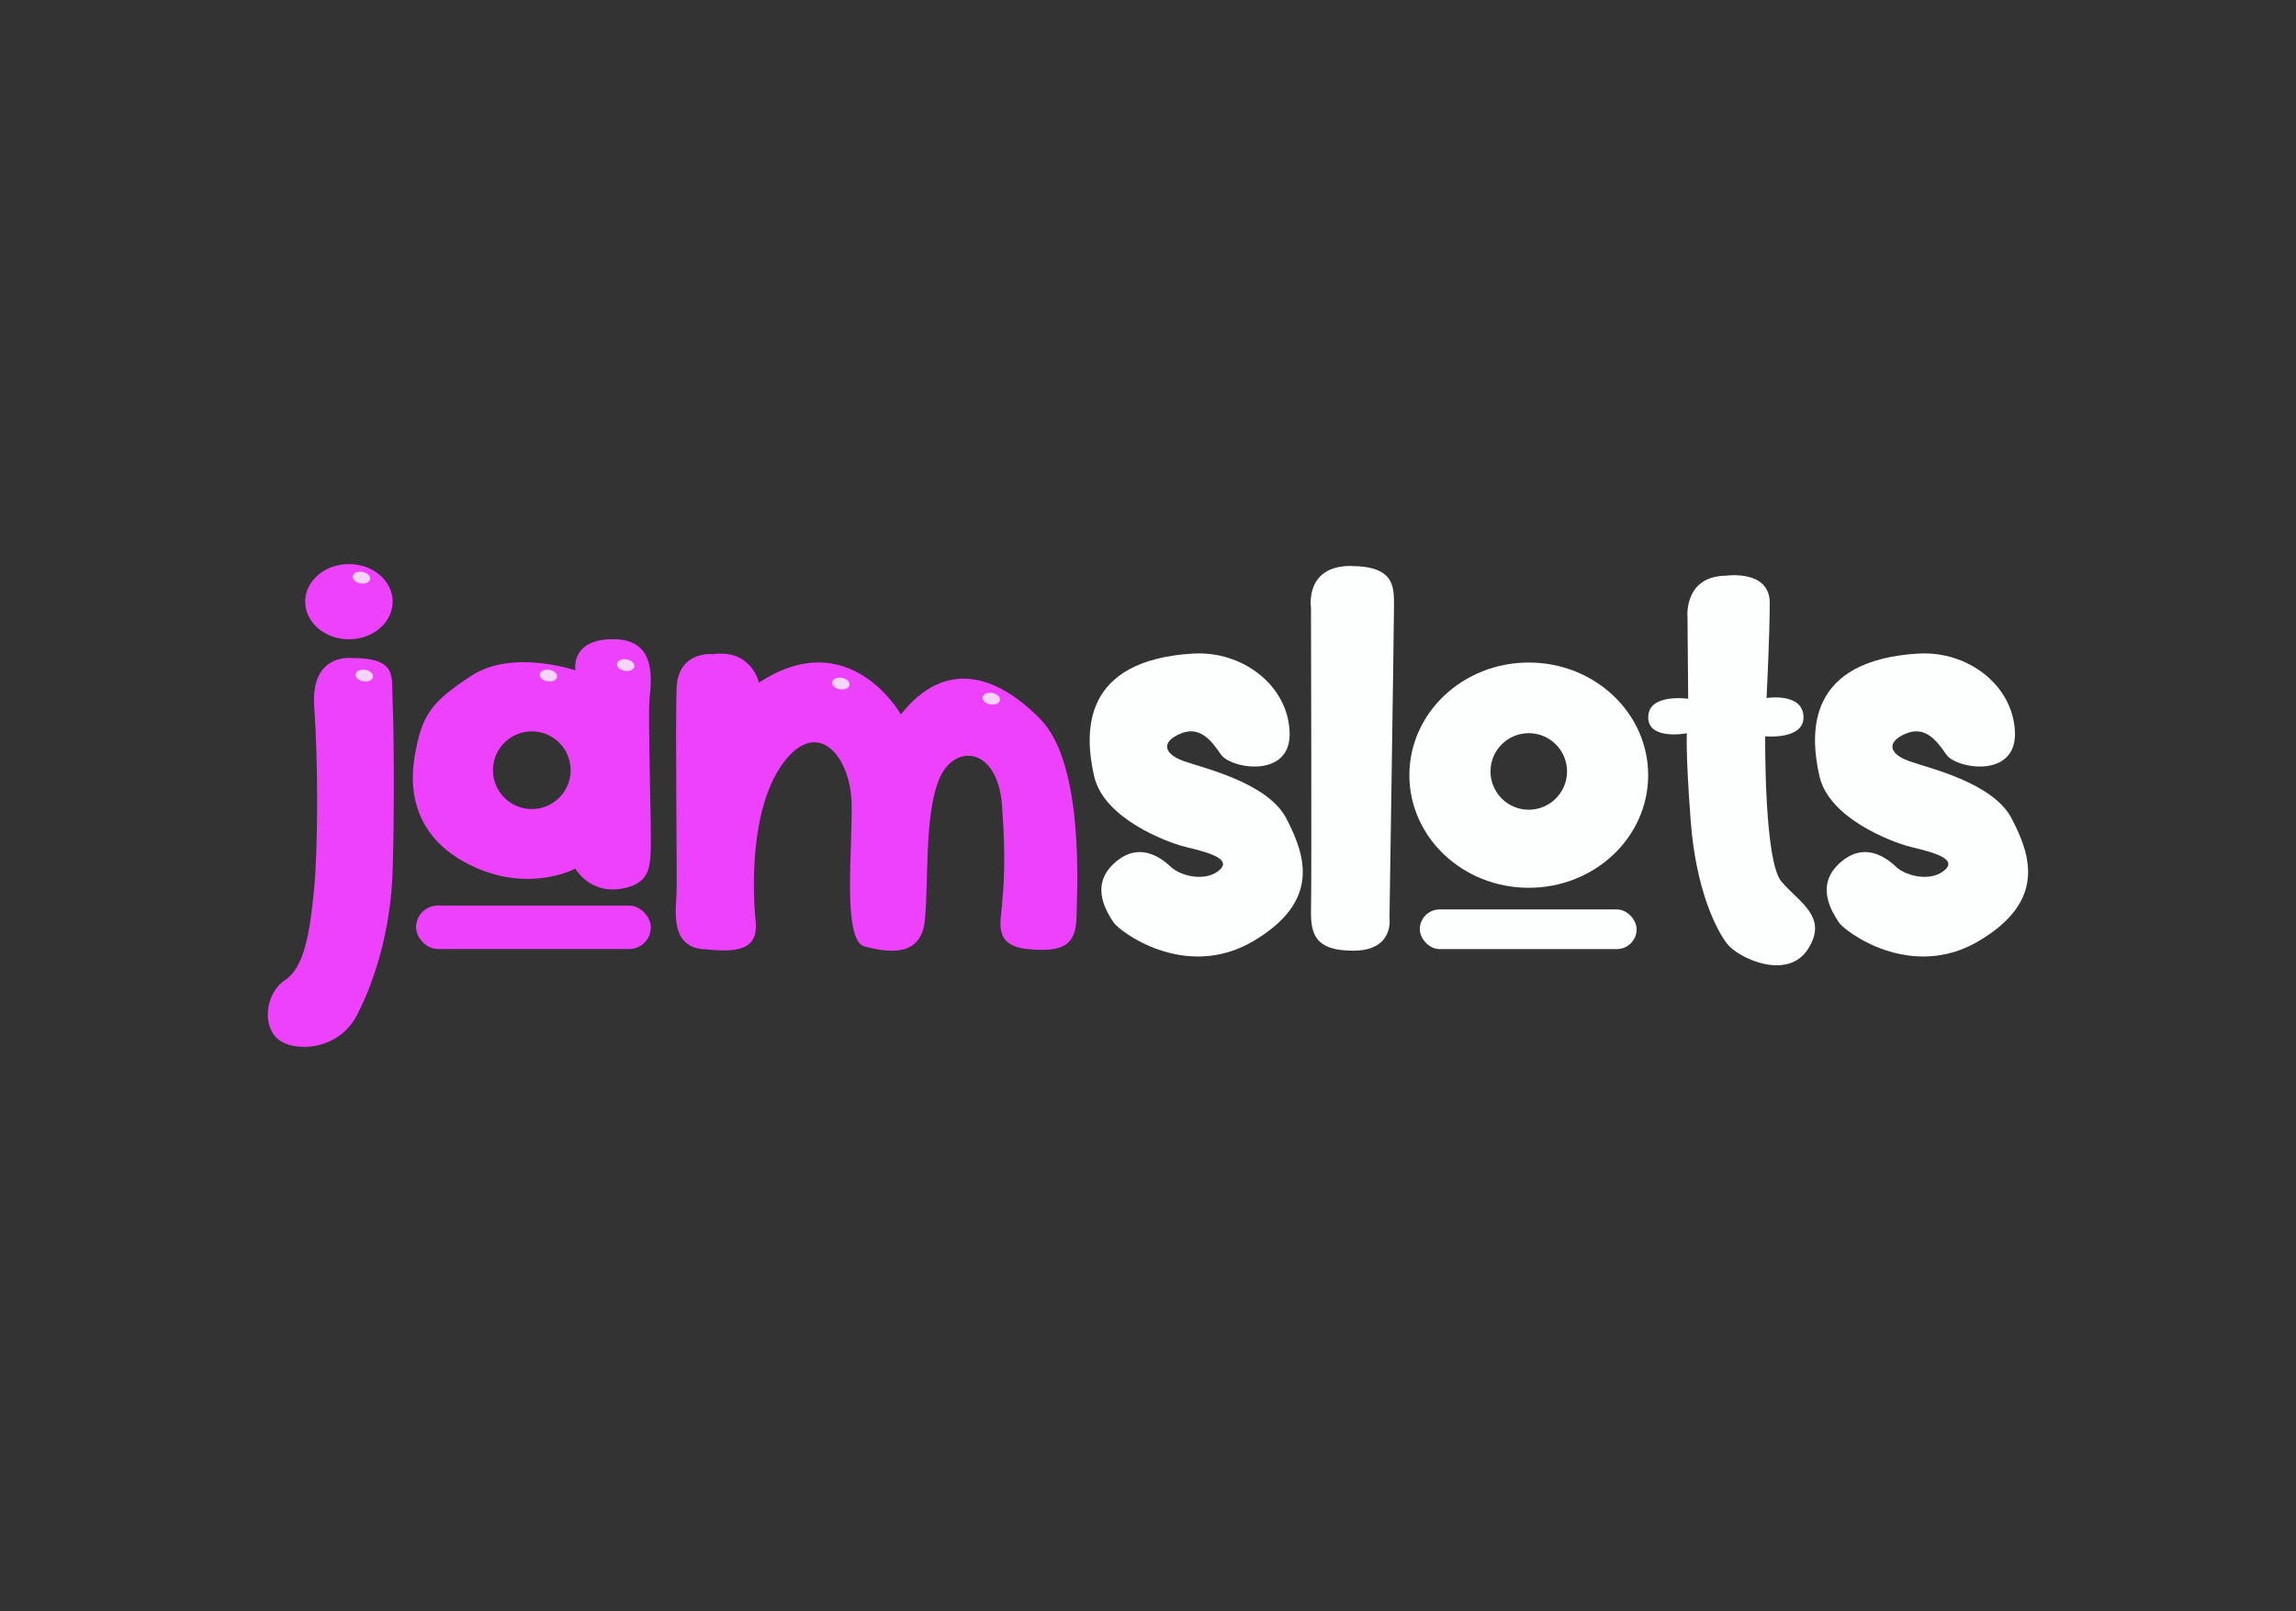
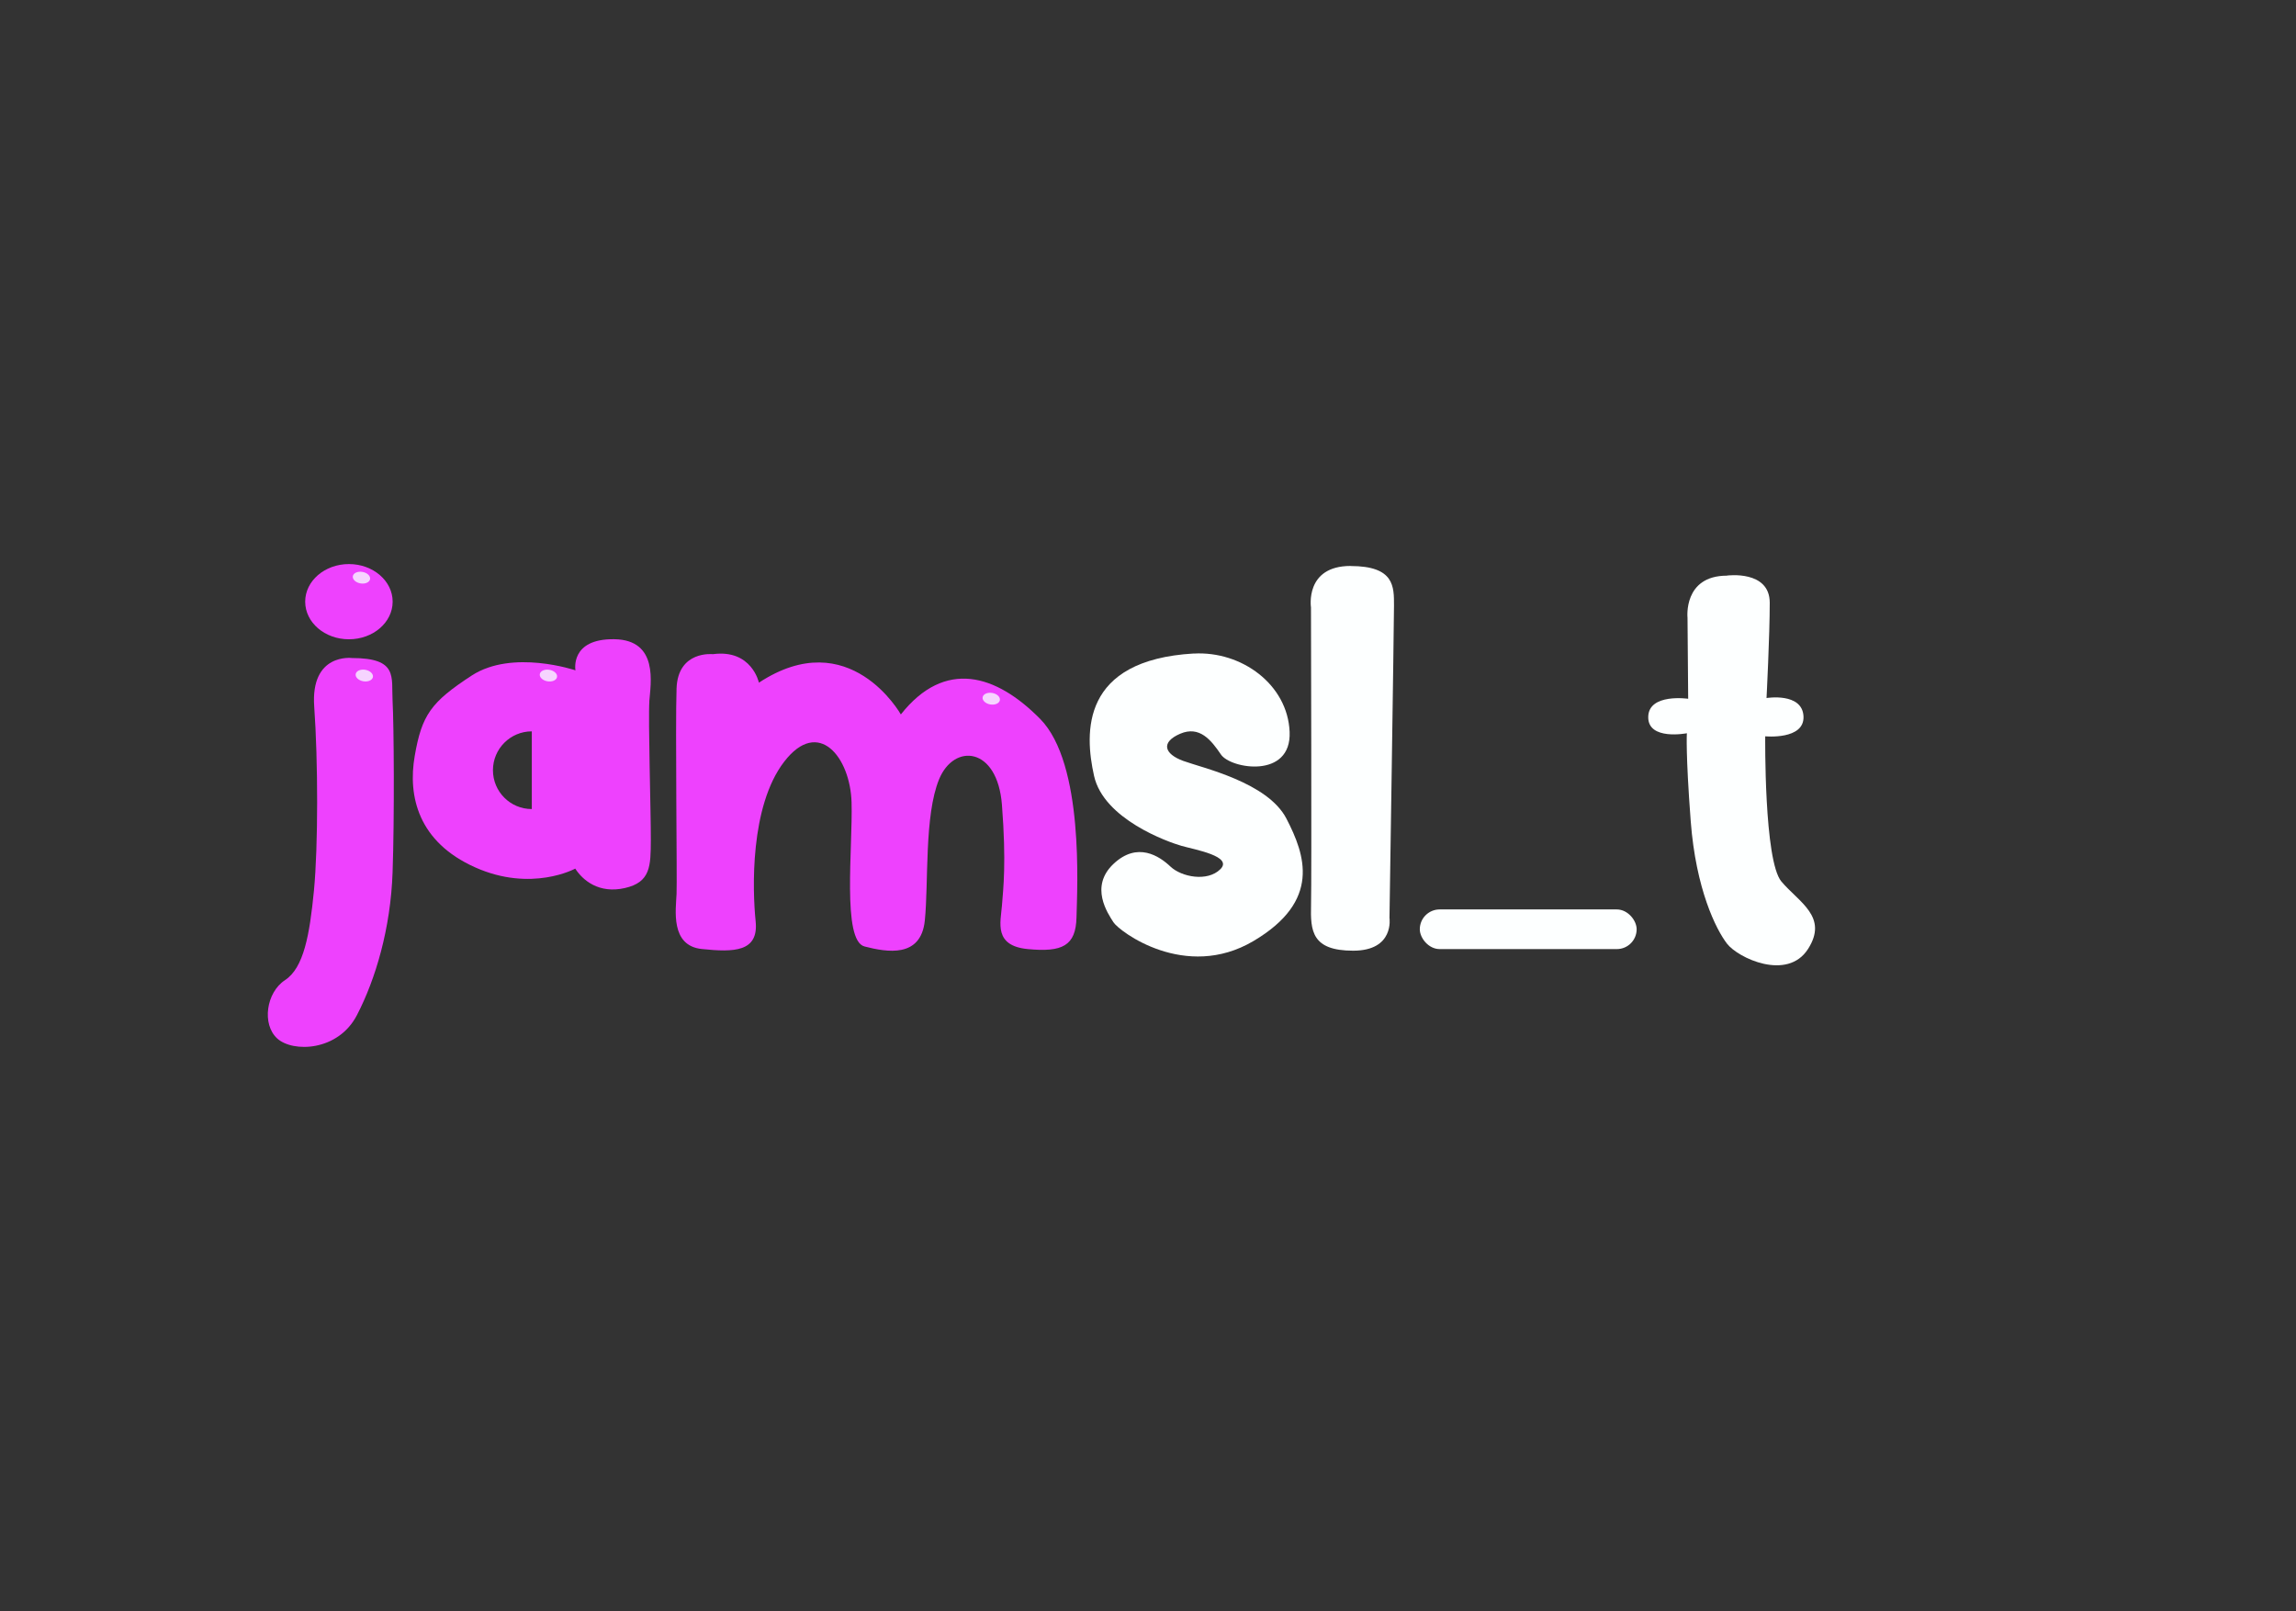
<svg xmlns="http://www.w3.org/2000/svg" id="ecWBXdkA2GR1" viewBox="0 0 315 221" shape-rendering="geometricPrecision" text-rendering="geometricPrecision" project-id="bb43b933bbe94f43b25377fb103fec28" export-id="328bed83671e4332a0ba847b4d02ce28" cached="false" width="315" height="221">
  <rect x="0" y="0" width="315" height="221" fill="#333333" stroke="none" />
  <style>
#ecWBXdkA2GR11_to {animation: ecWBXdkA2GR11_to__to 2000ms linear infinite normal forwards}@keyframes ecWBXdkA2GR11_to__to { 0% {transform: translate(45.386px,127.21px)} 10% {transform: translate(45.386px,127.21px);animation-timing-function: cubic-bezier(0.47,0,0.745,0.715)} 30% {transform: translate(45.386px,119.21px);animation-timing-function: cubic-bezier(0.445,0.05,0.55,0.95)} 45% {transform: translate(45.386px,128.21px)} 65% {transform: translate(45.386px,127.21px)} 100% {transform: translate(45.386px,127.21px)}} #ecWBXdkA2GR11_ts {animation: ecWBXdkA2GR11_ts__ts 2000ms linear infinite normal forwards}@keyframes ecWBXdkA2GR11_ts__ts { 0% {transform: scale(1,1);animation-timing-function: cubic-bezier(0.455,0.03,0.515,0.955)} 10% {transform: scale(1,0.9);animation-timing-function: cubic-bezier(0.47,0,0.745,0.715)} 20% {transform: scale(1,1.1);animation-timing-function: cubic-bezier(0.445,0.05,0.55,0.95)} 30% {transform: scale(1,1);animation-timing-function: cubic-bezier(0.77,0,0.175,1)} 45% {transform: scale(1,0.9);animation-timing-function: cubic-bezier(0.175,0.885,0.32,1.275)} 65% {transform: scale(1,1)} 100% {transform: scale(1,1)}} #ecWBXdkA2GR16_to {animation: ecWBXdkA2GR16_to__to 2000ms linear infinite normal forwards}@keyframes ecWBXdkA2GR16_to__to { 0% {transform: translate(73.924px,116.921px)} 20% {transform: translate(73.924px,116.921px);animation-timing-function: cubic-bezier(0.47,0,0.745,0.715)} 40% {transform: translate(73.924px,108.921px);animation-timing-function: cubic-bezier(0.445,0.05,0.55,0.95)} 55% {transform: translate(73.924px,117.921px)} 75% {transform: translate(73.924px,116.921px)} 100% {transform: translate(73.924px,116.921px)}} #ecWBXdkA2GR16_ts {animation: ecWBXdkA2GR16_ts__ts 2000ms linear infinite normal forwards}@keyframes ecWBXdkA2GR16_ts__ts { 0% {transform: scale(1,1)} 10% {transform: scale(1,1);animation-timing-function: cubic-bezier(0.455,0.03,0.515,0.955)} 20% {transform: scale(1,0.9);animation-timing-function: cubic-bezier(0.47,0,0.745,0.715)} 30% {transform: scale(1,1.1);animation-timing-function: cubic-bezier(0.445,0.05,0.55,0.95)} 40% {transform: scale(1,1);animation-timing-function: cubic-bezier(0.77,0,0.175,1)} 55% {transform: scale(1,0.9);animation-timing-function: cubic-bezier(0.175,0.885,0.32,1.275)} 75% {transform: scale(1,1)} 100% {transform: scale(1,1)}} #ecWBXdkA2GR21_to {animation: ecWBXdkA2GR21_to__to 2000ms linear infinite normal forwards}@keyframes ecWBXdkA2GR21_to__to { 0% {transform: translate(120.245px,127.21px)} 30% {transform: translate(120.245px,127.21px);animation-timing-function: cubic-bezier(0.47,0,0.745,0.715)} 50% {transform: translate(120.245px,119.21px);animation-timing-function: cubic-bezier(0.445,0.05,0.55,0.95)} 65% {transform: translate(120.245px,128.21px)} 85% {transform: translate(120.245px,127.21px)} 100% {transform: translate(120.245px,127.21px)}} #ecWBXdkA2GR21_ts {animation: ecWBXdkA2GR21_ts__ts 2000ms linear infinite normal forwards}@keyframes ecWBXdkA2GR21_ts__ts { 0% {transform: scale(1,1)} 20% {transform: scale(1,1);animation-timing-function: cubic-bezier(0.455,0.03,0.515,0.955)} 30% {transform: scale(1,0.9);animation-timing-function: cubic-bezier(0.47,0,0.745,0.715)} 40% {transform: scale(1,1.1);animation-timing-function: cubic-bezier(0.445,0.05,0.55,0.95)} 50% {transform: scale(1,1);animation-timing-function: cubic-bezier(0.77,0,0.175,1)} 65% {transform: scale(1,0.9);animation-timing-function: cubic-bezier(0.175,0.885,0.32,1.275)} 85% {transform: scale(1,1)} 100% {transform: scale(1,1)}}
</style>
  <g>
    <g>
      <rect width="29.75" height="5.44" rx="2.72" ry="2.72" transform="translate(194.79 124.76)" fill="#fdffff" />
      <path d="M163.77,89.66c6.58-.38,12.89,4.25,13.16,10.74s-8.09,5.07-9.42,3.11-2.93-4-5.6-2.85-2.22,2.76.44,3.73s11.56,2.93,14.14,7.91s4.8,11.29-4.53,16.8-18.4-1.33-19.2-2.58-3.29-4.89,0-8s6.31-1.07,7.82.36s5.07,2.13,6.85.36-3.47-2.67-5.33-3.2-10.67-3.65-12-9.6-1.78-15.89,13.69-16.79l-.02.01Z" fill="#fdffff" />
-       <path d="M263.28,89.66c6.58-.38,12.89,4.25,13.16,10.74s-8.09,5.07-9.42,3.11-2.93-4-5.6-2.85-2.22,2.76.44,3.73s11.56,2.93,14.14,7.91s4.8,11.29-4.53,16.8c-9.34,5.51-18.4-1.33-19.2-2.58s-3.29-4.89,0-8s6.31-1.07,7.82.36s5.07,2.13,6.85.36-3.47-2.67-5.33-3.2-10.67-3.65-12-9.6-1.78-15.89,13.69-16.79l-.02.01Z" fill="#fdffff" />
      <path d="M185.29,77.65c6.05,0,5.96,2.85,5.96,5.42s-.62,42.85-.62,42.85.71,4.5-4.98,4.5-5.87-2.72-5.78-6.28-.01-40.81-.01-40.81-.88-5.69,5.44-5.69l-.01.01Z" fill="#fdffff" />
-       <path d="M209.74,90.89c-9.05,0-16.38,6.92-16.38,15.45s7.33,15.45,16.38,15.45s16.38-6.92,16.38-15.45-7.33-15.45-16.38-15.45Zm0,20.19c-2.9,0-5.25-2.35-5.25-5.25s2.35-5.25,5.25-5.25s5.25,2.35,5.25,5.25-2.35,5.25-5.25,5.25Z" fill="#fdffff" />
      <path d="M236.93,78.96c0,0,5.87-.8,5.87,3.73s-.44,13.07-.44,13.07s4.89-.8,5.07,2.49-5.25,2.76-5.25,2.76-.18,17.07,2.22,19.92s6.49,4.83,3.65,9.26-9.6,1.23-11.11-.73-4.27-7.47-4.98-16.8c-.71-9.34-.53-12.07-.53-12.07s-5.35,1.04-5.3-2.24s5.48-2.49,5.48-2.49l-.09-11.11c0,0-.62-5.78,5.42-5.78l-.01-.01Z" fill="#fdffff" />
    </g>
    <g>
      <g id="ecWBXdkA2GR11_to" transform="translate(45.386,127.21)">
        <g id="ecWBXdkA2GR11_ts" transform="scale(1,1)">
          <g transform="translate(-45.386,-127.21)">
            <ellipse rx="6" ry="5.16" transform="translate(47.87 82.54)" fill="#ee41fe" />
            <path d="M48.27,90.27c0,0-5.69-.71-5.16,6.67s.55,19.2-.04,25.25-1.39,10.58-3.97,12.27-3.2,6.05-1.07,8s8.36,1.78,10.94-3.2s4.62-11.91,4.89-19.56.18-20.27,0-23.56.8-5.87-5.6-5.87h.01Z" fill="#ee41fe" />
            <ellipse rx="0.8" ry="1.2" transform="matrix(.166-.986 0.986 0.166 49.981 92.674)" fill="#f6d4ff" />
            <ellipse rx="0.8" ry="1.2" transform="matrix(.166-.986 0.986 0.166 49.59 79.245)" fill="#f6d4ff" />
          </g>
        </g>
      </g>
      <g id="ecWBXdkA2GR16_to" transform="translate(73.924,116.921)">
        <g id="ecWBXdkA2GR16_ts" transform="scale(1,1)">
          <g transform="translate(-73.924,-116.921)">
-             <path d="M89.08,96.23c.18-2.4,1.33-8.45-4.8-8.54s-5.33,4.27-5.33,4.27-8.62-2.93-14.23.71c-5.6,3.65-6.85,5.42-7.82,11.02-.98,5.6.53,11.83,8.27,15.29c7.74,3.47,13.75.18,13.75.18c1.03,1.6,3.24,3.47,6.79,2.67c3.56-.8,3.56-3.02,3.58-6.58s-.38-16.63-.2-19.03l-.01.01ZM72.96,110.99c-2.95,0-5.33-2.39-5.33-5.33s2.39-5.33,5.33-5.33s5.33,2.39,5.33,5.33-2.39,5.33-5.33,5.33Z" fill="#ee41fe" />
-             <ellipse rx="0.8" ry="1.2" transform="matrix(.166-.986 0.986 0.166 85.841 91.243)" fill="#f6d4ff" />
+             <path d="M89.08,96.23c.18-2.4,1.33-8.45-4.8-8.54s-5.33,4.27-5.33,4.27-8.62-2.93-14.23.71c-5.6,3.65-6.85,5.42-7.82,11.02-.98,5.6.53,11.83,8.27,15.29c7.74,3.47,13.75.18,13.75.18c1.03,1.6,3.24,3.47,6.79,2.67c3.56-.8,3.56-3.02,3.58-6.58s-.38-16.63-.2-19.03l-.01.01ZM72.96,110.99c-2.95,0-5.33-2.39-5.33-5.33s2.39-5.33,5.33-5.33Z" fill="#ee41fe" />
            <ellipse rx="0.8" ry="1.2" transform="matrix(.166-.986 0.986 0.166 75.241 92.676)" fill="#f6d4ff" />
          </g>
        </g>
      </g>
-       <rect width="32.21" height="5.96" rx="2.98" ry="2.98" transform="translate(57.08 124.23)" fill="#ee41fe" />
      <g id="ecWBXdkA2GR21_to" transform="translate(120.245,127.21)">
        <g id="ecWBXdkA2GR21_ts" transform="scale(1,1)">
          <g transform="translate(-120.245,-127.21)">
            <path d="M97.8,89.74c0,0-4.8-.53-4.98,4.71s.09,26.05,0,28.18-.89,7.11,3.47,7.56s7.82.44,7.38-3.82-.8-15.74,3.91-21.87s9.07-.62,9.25,5.56-1.33,18.98,1.78,19.78s7.74,1.6,8.27-3.56-.09-14.4,1.96-19.38s8-4.48,8.62,3.5.18,11.53,0,13.84-1.16,5.51,3.56,5.96s6.58-.44,6.67-4.36s1.07-21.07-4.98-27.21-13.07-8.27-19.12-.62c0,0-7.02-12.54-19.47-4.36c0,0-.98-4.62-6.31-3.91h-.01Z" fill="#ee41fe" />
            <ellipse rx="0.8" ry="1.2" transform="matrix(.166-.986 0.986 0.166 135.996 95.85)" fill="#f6d4ff" />
-             <ellipse rx="0.8" ry="1.2" transform="matrix(.166-.986 0.986 0.166 115.364 93.775)" fill="#f6d4ff" />
          </g>
        </g>
      </g>
    </g>
  </g>
</svg>